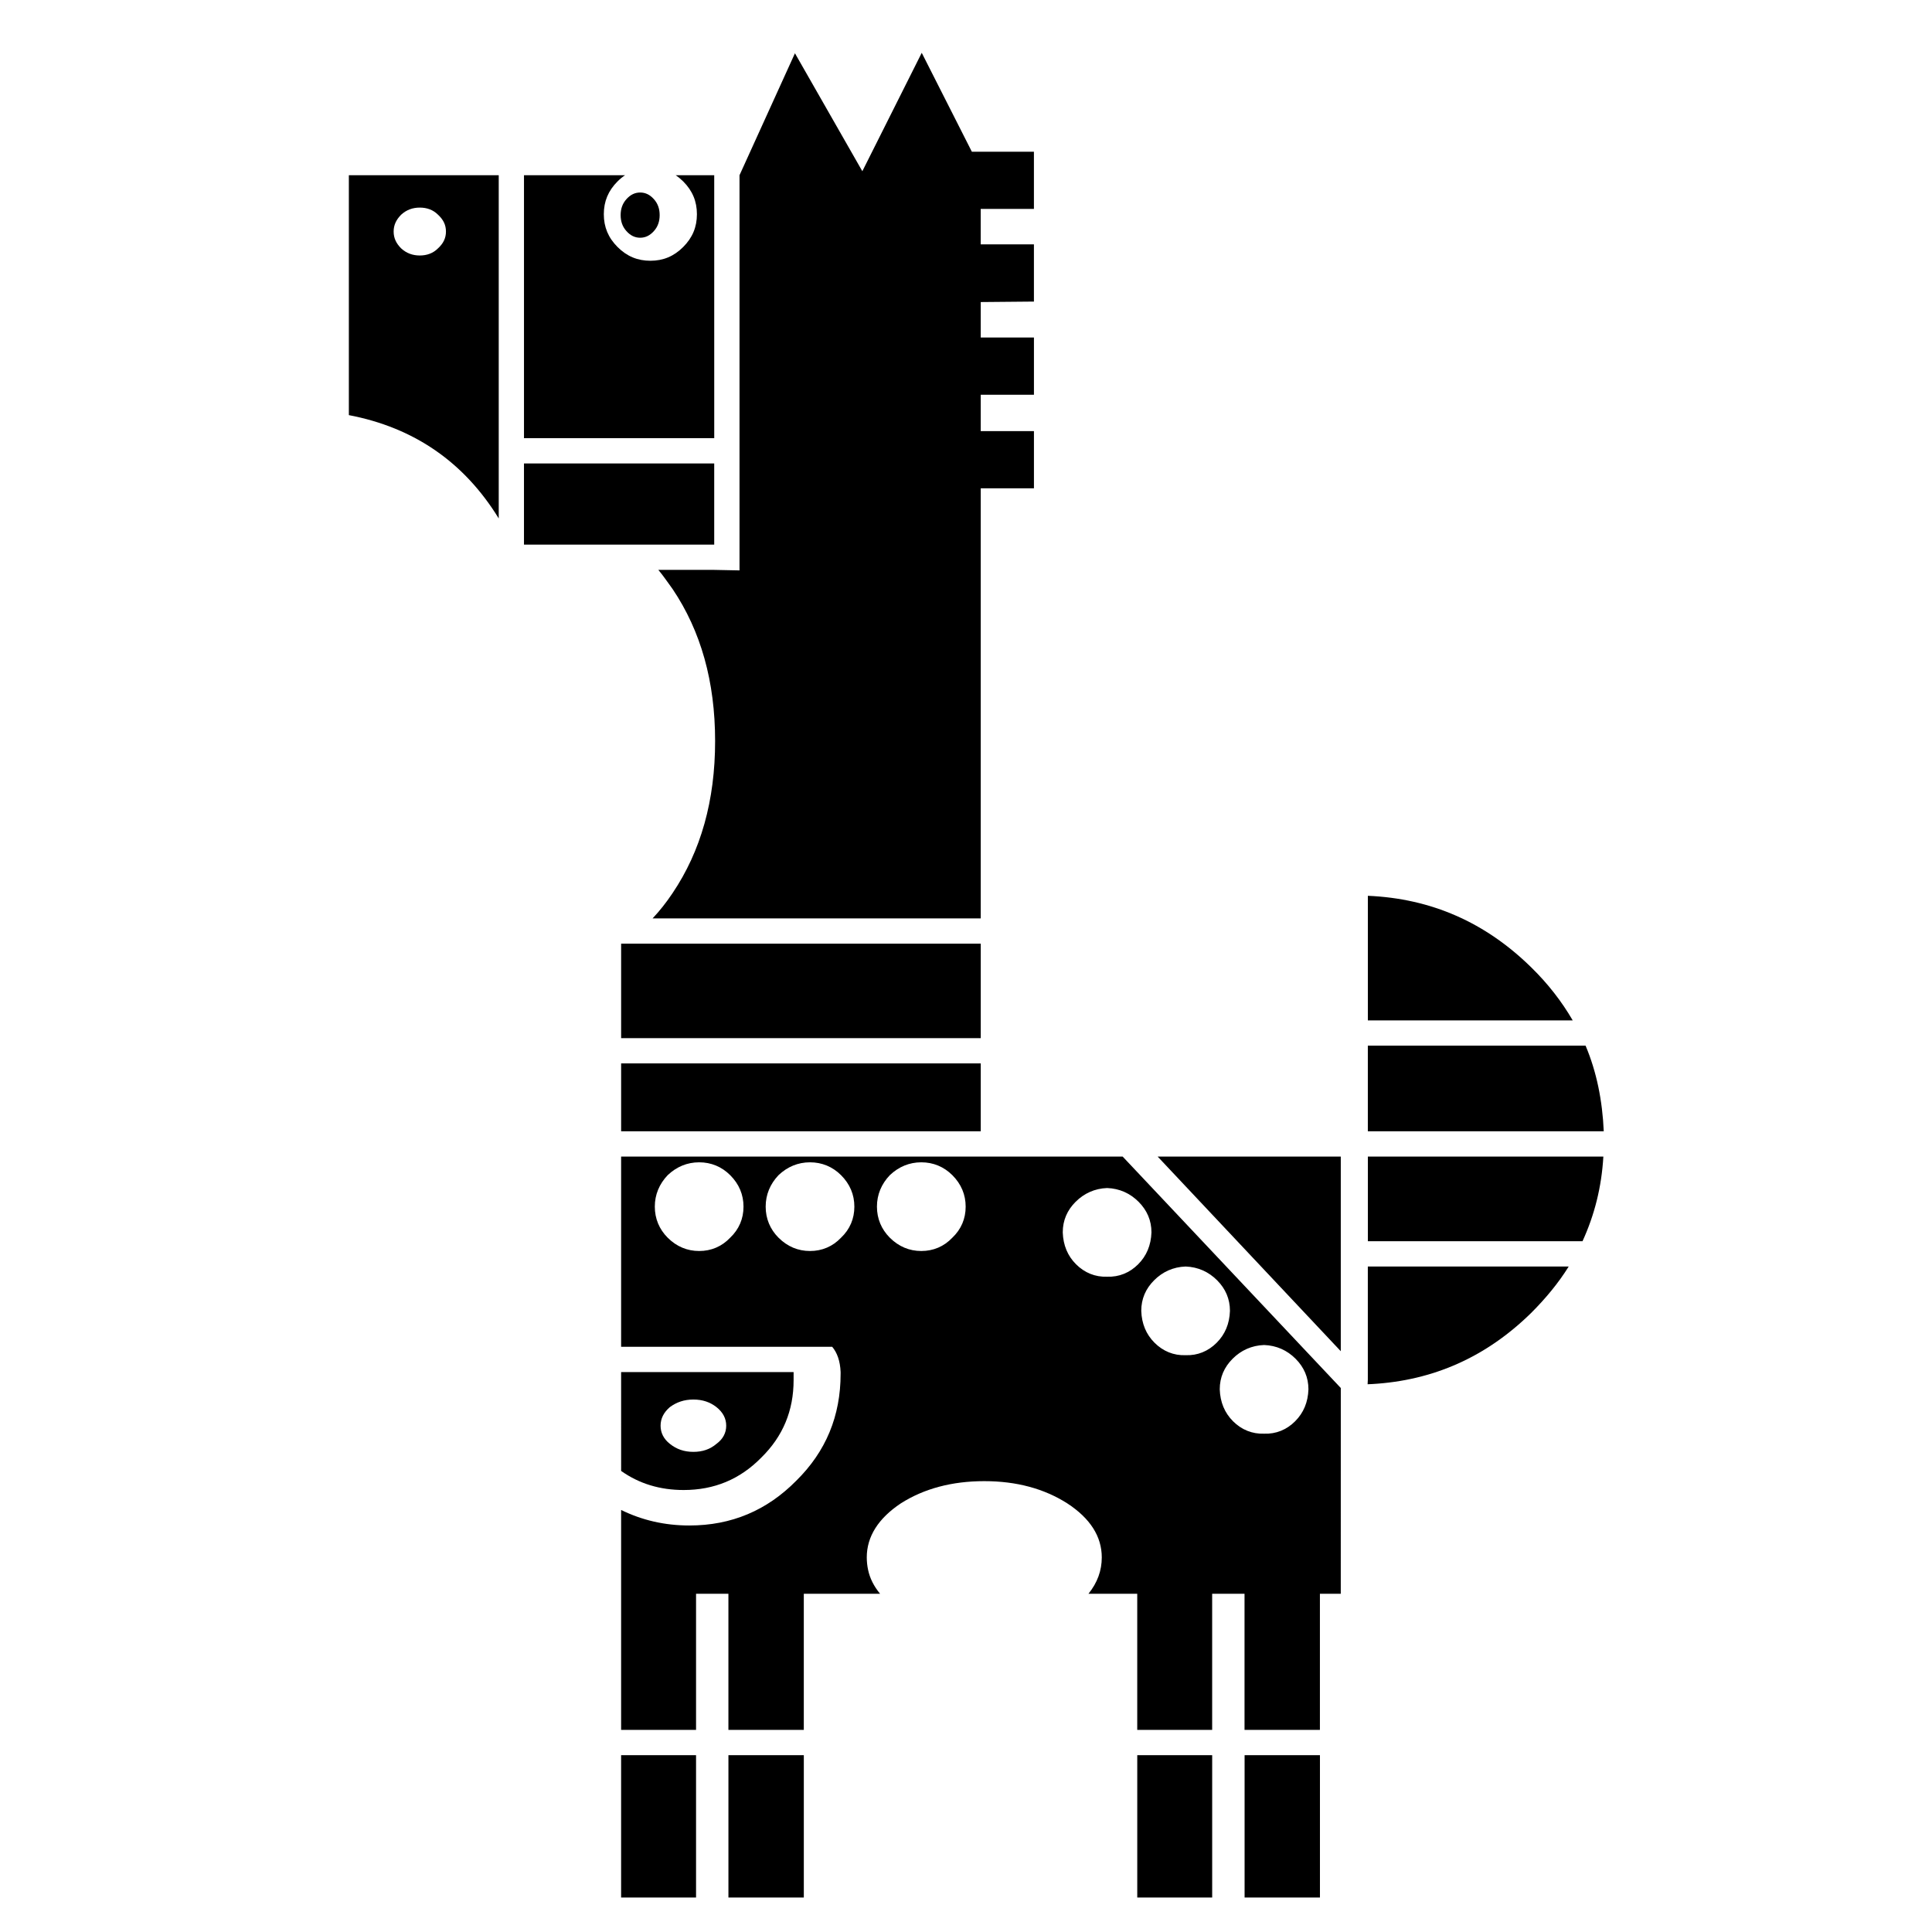
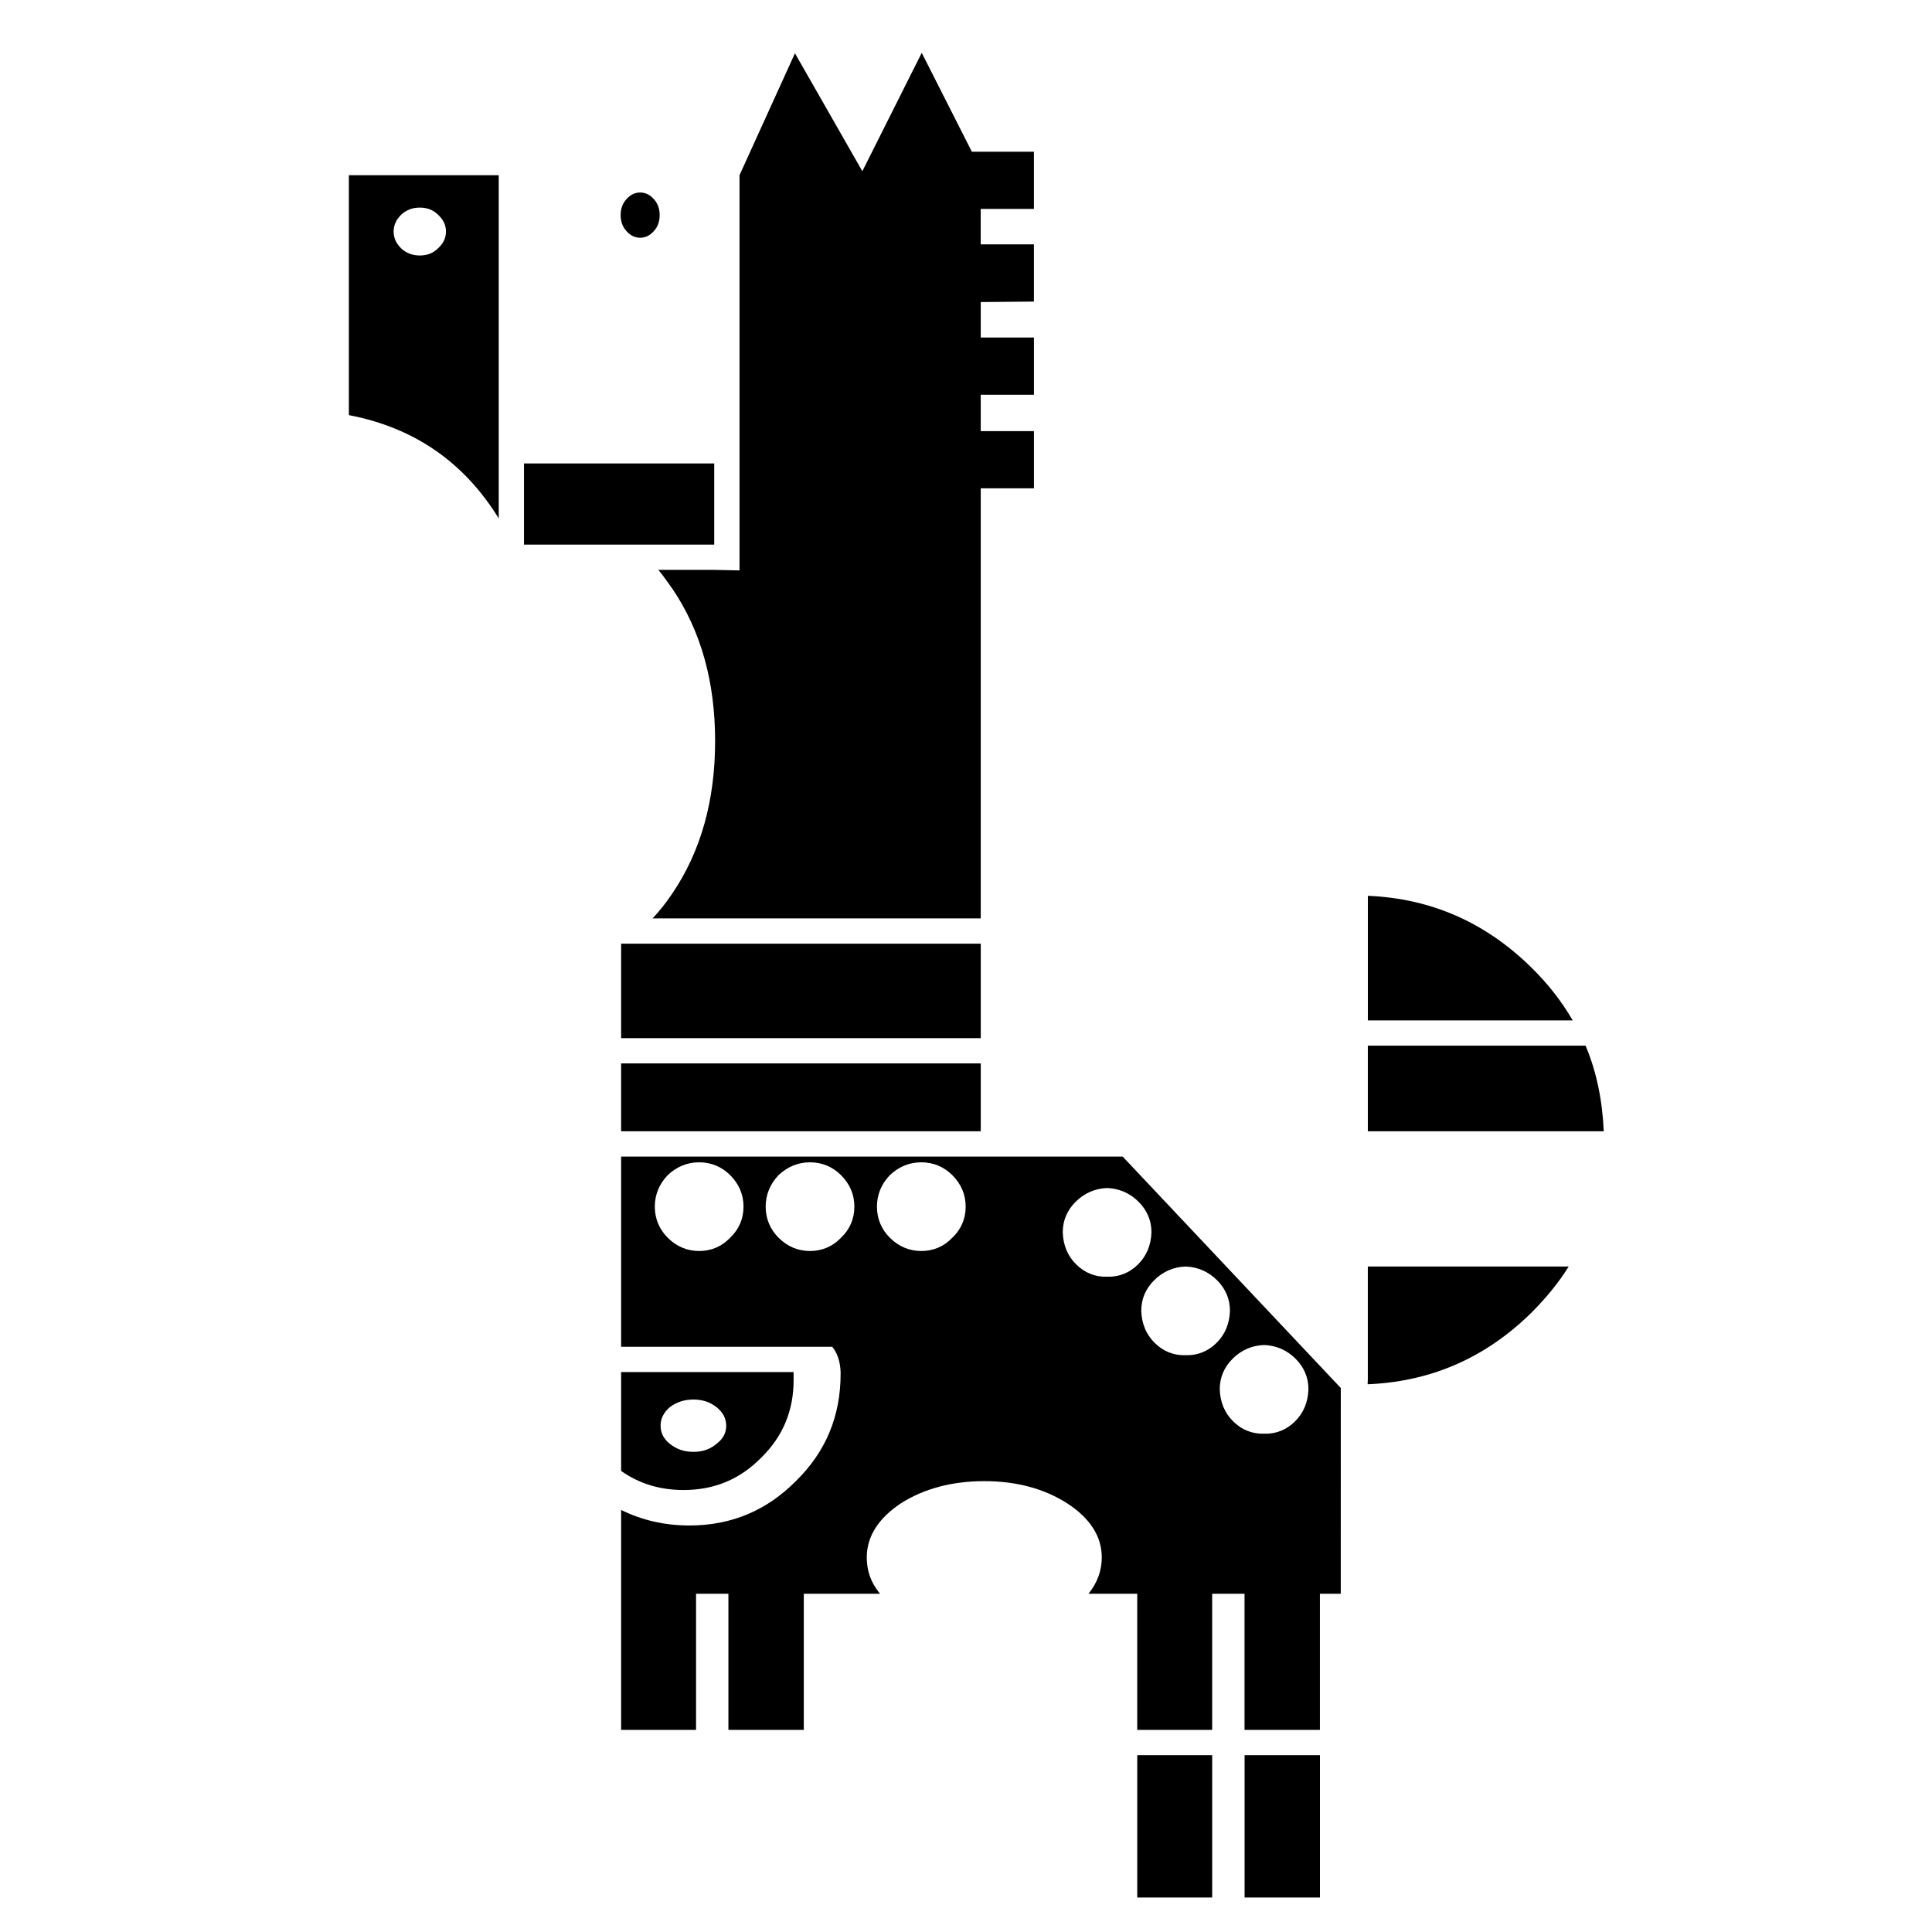
<svg xmlns="http://www.w3.org/2000/svg" fill="#000000" width="800px" height="800px" version="1.1" viewBox="144 144 512 512">
  <g>
    <path d="m418 223.92v-15.16h-14.102v-9.398h14.102v-15.156h-16.449l-13.281-26.207-15.742 31.379-17.859-31.262-14.691 32.32v112.7l5.578-7.863-12.277-0.246h-14.809c1.293 1.531 2.473 3.293 3.762 5.055 7.523 11.164 11.281 24.562 11.281 40.305 0 15.742-3.758 29.145-11.281 40.309-1.648 2.465-3.41 4.699-5.289 6.691h86.961v-113.98h14.102v-15.16h-14.102v-9.637h14.102v-15.16h-14.102v-9.402" />
    <path d="m317.29 196.78c-1.055-1.176-2.227-1.762-3.641-1.762-1.406 0-2.586 0.59-3.641 1.762-1.059 1.176-1.531 2.586-1.531 4.227 0 1.641 0.473 3.055 1.531 4.231 1.059 1.18 2.231 1.762 3.641 1.762 1.414 0 2.59-0.586 3.641-1.762 1.059-1.176 1.527-2.586 1.527-4.231 0-1.645-0.469-3.051-1.527-4.227z" />
-     <path d="m323.05 190.43c0.711 0.469 1.41 1.055 2 1.641 2.465 2.469 3.641 5.289 3.641 8.695 0 3.41-1.176 6.227-3.641 8.695-2.469 2.469-5.289 3.641-8.695 3.641-3.41 0-6.231-1.176-8.695-3.641-2.469-2.469-3.641-5.285-3.641-8.695 0-3.406 1.176-6.227 3.641-8.695 0.586-0.59 1.289-1.176 1.996-1.641h-26.793v69.688h50.418l-0.004-69.688z" />
    <path d="m282.86 266.82v21.508h50.414v-21.508z" />
    <path d="m276.17 281.39v-90.953h-39.719v63.574c17.273 3.293 30.547 12.457 39.719 27.379zm-13.988-76.031c0 1.762-0.711 3.176-2.117 4.465-1.289 1.293-2.938 1.883-4.816 1.883-1.883 0-3.527-0.59-4.938-1.883-1.293-1.289-1.992-2.699-1.992-4.465 0-1.762 0.707-3.168 1.996-4.465 1.41-1.293 3.055-1.879 4.938-1.879 1.879 0 3.527 0.586 4.816 1.879 1.41 1.297 2.113 2.703 2.113 4.465z" />
    <path d="m403.91 419.12v-25.035h-95.305v25.035z" />
    <path d="m403.91 443.8v-17.988h-95.305v17.988z" />
    <path d="m308.6 533.81c4.816 3.41 10.34 5.059 16.57 5.059 8.105 0 14.922-2.828 20.57-8.578 5.754-5.644 8.574-12.453 8.574-20.559v-2.117h-45.711l0.004 26.195zm12.93-16.918c1.762-1.293 3.758-2 6.223-2 2.473 0 4.469 0.711 6.109 2 1.762 1.406 2.59 3.047 2.59 4.934 0 1.879-0.828 3.523-2.59 4.816-1.648 1.406-3.641 2.117-6.109 2.117s-4.465-0.711-6.223-2.117c-1.648-1.293-2.469-2.938-2.469-4.816 0-1.879 0.82-3.519 2.469-4.934z" />
    <path d="m326.7 548.27c-6.586 0-12.574-1.406-18.098-4.117v58.285h19.859v-36.078h8.574v36.078h19.98v-36.078h20.211c-1.648-1.988-2.707-4.106-3.176-6.344-0.23-1.059-0.348-2.231-0.348-3.289 0-5.527 3.055-10.344 9.043-14.332 6.109-3.883 13.512-5.875 22.094-5.875 8.578 0 15.871 1.996 21.977 5.875 6.117 3.988 9.164 8.805 9.164 14.332 0 3.527-1.168 6.699-3.523 9.633h12.922v36.078h19.855v-36.078h8.578v36.078h19.977v-36.078h5.527l0.008-54.523-57.812-61.336h-132.91v50.41h55.938c1.293 1.527 2.117 3.758 2.231 6.699v0.469c0 11.164-3.879 20.566-11.75 28.324-7.762 7.867-17.16 11.867-28.32 11.867zm61.453-96.246c3.176 0 5.996 1.176 8.23 3.41 2.348 2.348 3.527 5.164 3.527 8.34 0 3.18-1.176 5.992-3.527 8.227-2.231 2.352-5.055 3.527-8.23 3.527-3.168 0-5.992-1.176-8.344-3.527-2.231-2.231-3.41-5.047-3.41-8.227 0-3.176 1.176-5.992 3.41-8.34 2.356-2.234 5.176-3.41 8.344-3.41zm-37.84 3.41c2.352-2.231 5.168-3.41 8.348-3.41 3.168 0 5.992 1.176 8.227 3.41 2.348 2.348 3.527 5.164 3.527 8.34 0 3.18-1.176 5.992-3.527 8.227-2.231 2.352-5.055 3.527-8.227 3.527-3.176 0-5.992-1.176-8.348-3.527-2.227-2.231-3.402-5.047-3.402-8.227 0-3.172 1.176-5.992 3.402-8.34zm-29.371 0c2.348-2.231 5.168-3.41 8.344-3.41 3.176 0 5.996 1.176 8.223 3.41 2.352 2.348 3.527 5.164 3.527 8.34 0 3.18-1.176 5.992-3.527 8.227-2.227 2.352-5.047 3.527-8.223 3.527-3.168 0-5.992-1.176-8.344-3.527-2.231-2.231-3.41-5.047-3.41-8.227 0-3.172 1.176-5.992 3.41-8.34zm104.7 15.16c0-3.18 1.176-5.875 3.41-8.105 2.238-2.231 5.055-3.527 8.344-3.648 3.289 0.117 6.109 1.41 8.344 3.648 2.231 2.238 3.41 4.934 3.41 8.105-0.121 3.41-1.301 6.223-3.527 8.457-2.231 2.231-5.055 3.41-8.227 3.289-3.176 0.117-5.992-1.059-8.227-3.289s-3.406-5.047-3.527-8.457zm53.355 29.848c3.289 0.117 6.117 1.406 8.344 3.641 2.231 2.231 3.41 4.934 3.41 8.105-0.117 3.41-1.293 6.227-3.527 8.465-2.231 2.238-5.055 3.406-8.227 3.289-3.168 0.109-5.992-1.059-8.223-3.289-2.231-2.231-3.41-5.055-3.527-8.465 0-3.176 1.176-5.875 3.41-8.105 2.227-2.234 5.051-3.523 8.34-3.641zm-20.801-20.801c3.293 0.117 6.117 1.41 8.348 3.648 2.227 2.227 3.406 4.934 3.406 8.105-0.117 3.406-1.293 6.223-3.527 8.457-2.227 2.231-5.047 3.41-8.227 3.289-3.168 0.117-5.984-1.059-8.223-3.289-2.238-2.231-3.41-5.055-3.527-8.457 0-3.18 1.176-5.879 3.41-8.105 2.231-2.238 5.055-3.531 8.34-3.648z" />
    <path d="m569.01 443.8c-0.352-8.105-1.879-15.75-4.816-22.688h-57.703v22.688z" />
    <path d="m560.79 414.42c-2.941-5.059-6.59-9.758-11.047-14.105-12.102-11.863-26.441-18.207-43.246-18.918v33.023z" />
-     <path d="m499.32 450.5h-48.535l48.535 51.586z" />
    <path d="m506.43 510.84 1.234-0.055c16.219-0.941 30.199-7.176 42.074-18.809 3.883-3.875 7.285-7.992 9.984-12.332h-53.234v29.965z" />
-     <path d="m563.38 472.94c3.176-6.934 5.055-14.332 5.527-22.441h-62.41v22.441z" />
    <path d="m465.24 609.14h-19.855v37.723h19.855z" />
    <path d="m473.83 609.14v37.723h19.969v-37.723z" />
-     <path d="m357.02 609.14h-19.98v37.723h19.98z" />
-     <path d="m328.46 609.14h-19.859v37.723h19.859z" />
  </g>
</svg>